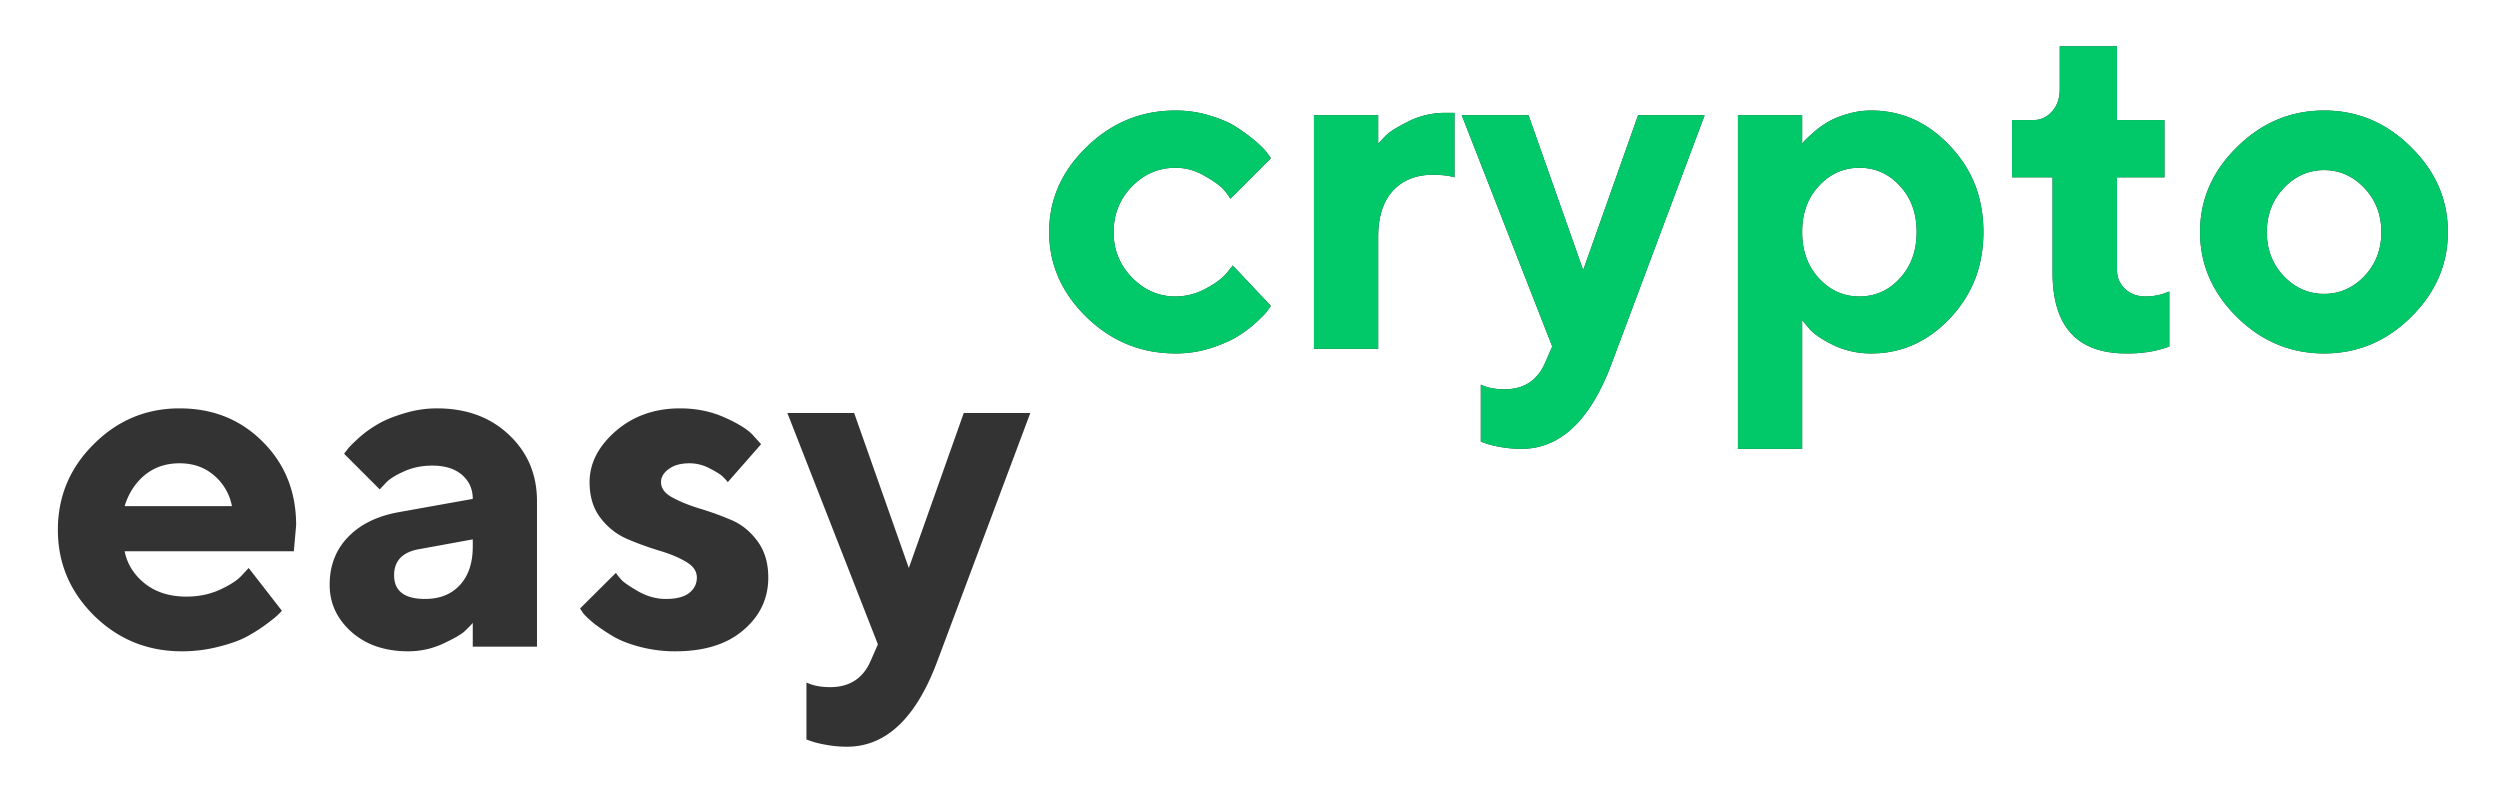
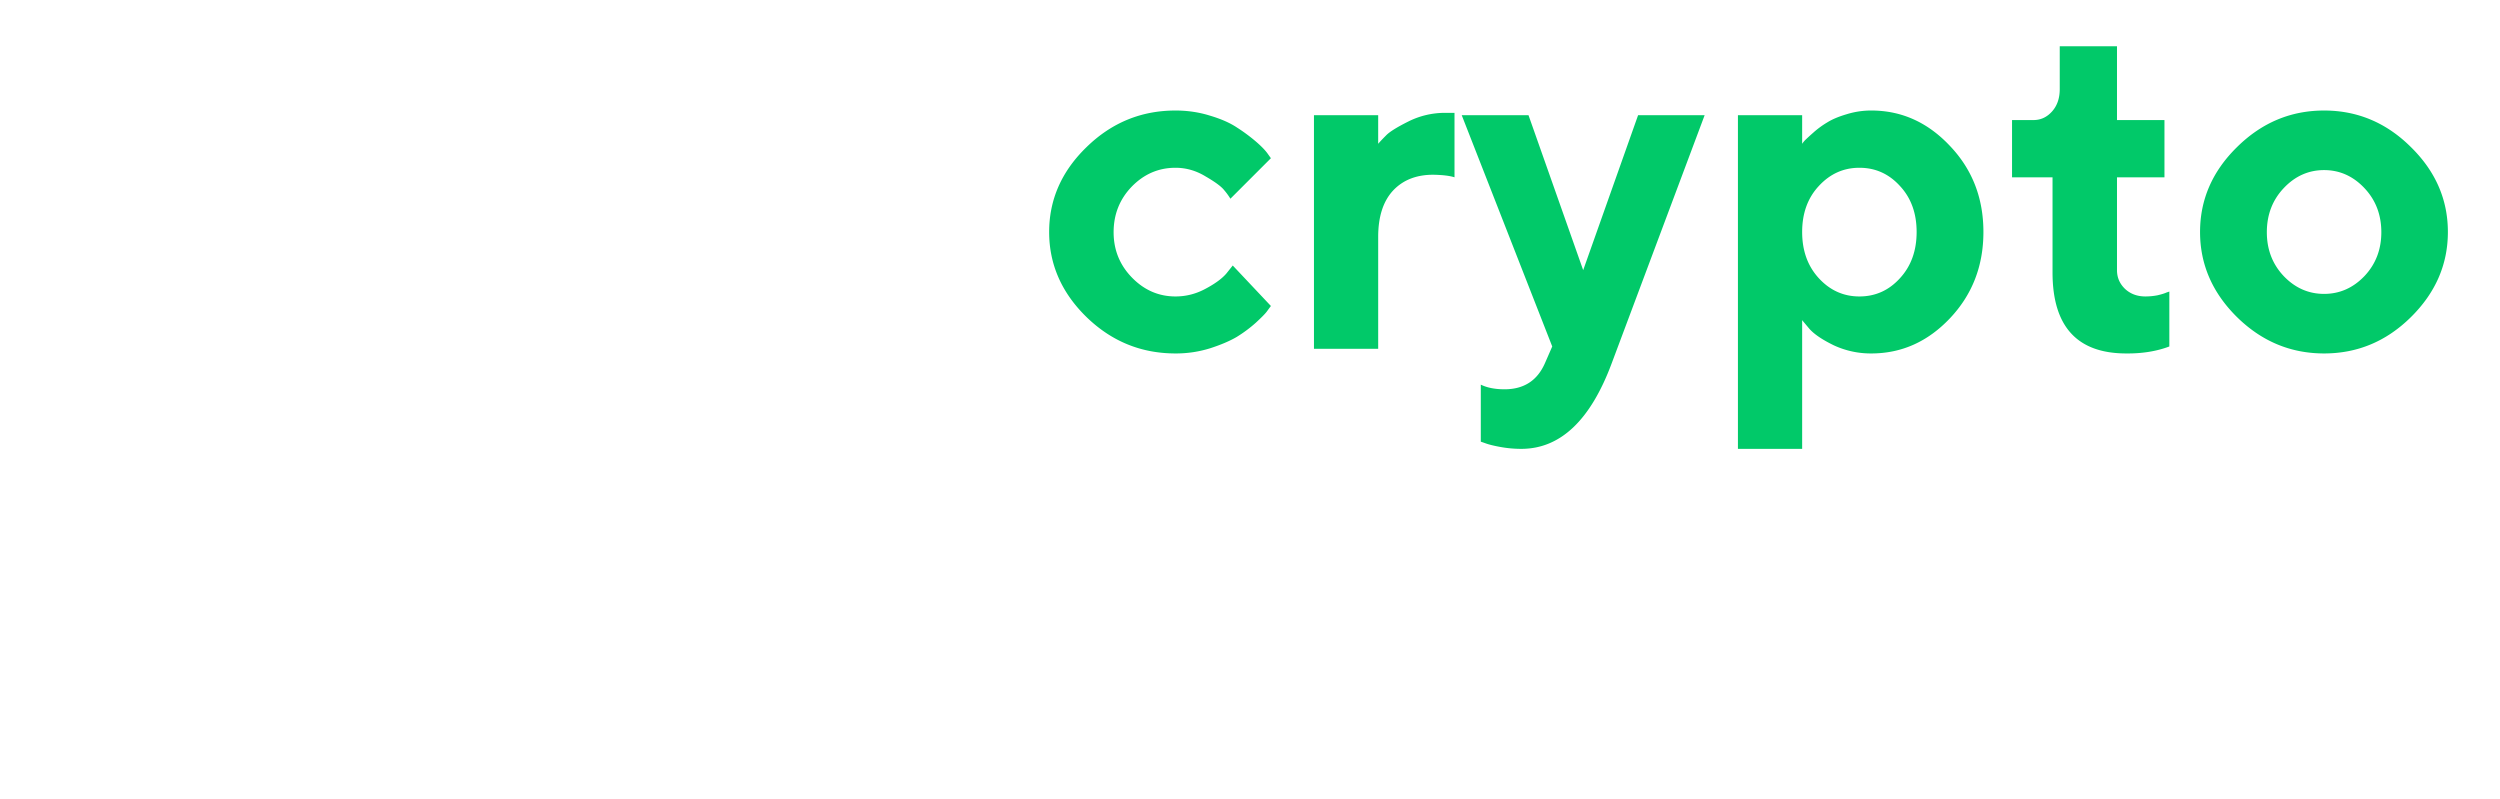
<svg xmlns="http://www.w3.org/2000/svg" width="216" height="69" viewBox="0 0 216 69" fill="none">
-   <path d="M25.386 47.627H10.77c.215 1.1.798 2.031 1.75 2.795.95.75 2.15 1.126 3.598 1.126 1.045 0 2.01-.201 2.895-.603.898-.416 1.528-.831 1.89-1.247l.583-.623 2.875 3.7-.362.361c-.174.174-.536.463-1.086.865a13.63 13.63 0 01-1.749 1.085c-.616.309-1.42.584-2.412.825-.979.241-1.99.362-3.036.362-2.962 0-5.489-1.026-7.58-3.076C6.046 51.132 5 48.66 5 45.777c0-2.88 1.032-5.347 3.096-7.398 2.064-2.064 4.537-3.096 7.419-3.096 2.881 0 5.28.965 7.197 2.895 1.917 1.917 2.875 4.316 2.875 7.198l-.2 2.252zm-6.896-6.554c-.804-.697-1.796-1.045-2.975-1.045-1.18 0-2.185.342-3.016 1.025-.818.684-1.394 1.575-1.729 2.674h9.268a4.563 4.563 0 00-1.548-2.654zM40.847 55.87v-2.05c-.16.188-.389.422-.684.703-.281.269-.904.63-1.87 1.086a7.158 7.158 0 01-3.015.664c-2.01 0-3.646-.557-4.906-1.67-1.26-1.125-1.89-2.485-1.89-4.08 0-1.649.53-3.023 1.589-4.122 1.059-1.099 2.52-1.816 4.383-2.151l6.393-1.146c0-.844-.308-1.535-.925-2.07-.616-.537-1.474-.805-2.573-.805-.912 0-1.743.174-2.493.523-.75.335-1.28.683-1.589 1.045l-.462.483-3.076-3.076c.08-.108.188-.248.322-.423.147-.187.462-.502.945-.944a9.84 9.84 0 011.608-1.167c.576-.348 1.334-.663 2.272-.945a9.534 9.534 0 012.875-.442c2.546 0 4.624.764 6.232 2.292 1.609 1.515 2.413 3.425 2.413 5.73v12.566h-5.549zm-4.122-4.121c1.26 0 2.259-.395 2.996-1.186.75-.804 1.126-1.917 1.126-3.338v-.623l-4.524.825c-1.514.24-2.272.998-2.272 2.271 0 1.367.892 2.051 2.674 2.051zM65.757 38.38l-2.875 3.276a4.596 4.596 0 00-.402-.442c-.174-.188-.55-.429-1.126-.724a3.71 3.71 0 00-1.77-.462c-.763 0-1.366.167-1.809.503-.442.321-.663.697-.663 1.125 0 .523.315.959.945 1.307.63.349 1.394.664 2.292.945.911.268 1.83.597 2.754.985.925.376 1.702.992 2.332 1.85.63.844.945 1.896.945 3.156 0 1.81-.717 3.324-2.151 4.544-1.42 1.22-3.378 1.83-5.87 1.83a11.93 11.93 0 01-3.057-.382c-.965-.255-1.749-.563-2.352-.925a17.152 17.152 0 01-1.588-1.066c-.443-.362-.764-.663-.965-.904l-.282-.423 3.096-3.076c.108.161.275.369.503.623.241.242.737.577 1.488 1.006.75.415 1.528.623 2.332.623.885 0 1.548-.168 1.99-.503.456-.348.684-.797.684-1.347 0-.55-.315-1.005-.945-1.367-.63-.375-1.407-.697-2.332-.965a27.201 27.201 0 01-2.755-1.005 5.738 5.738 0 01-2.291-1.81c-.63-.817-.945-1.85-.945-3.096 0-1.621.75-3.089 2.251-4.403 1.515-1.313 3.371-1.97 5.57-1.97 1.393 0 2.673.261 3.84.784 1.179.523 1.996 1.032 2.452 1.528l.704.784zm9.469 18.717l.624-1.428-7.821-19.984h5.77l4.724 13.39 4.745-13.39h5.75l-8.022 21.412c-1.836 4.946-4.443 7.419-7.82 7.419-.604 0-1.2-.054-1.79-.161-.59-.107-1.025-.215-1.307-.322l-.402-.14v-4.926c.55.268 1.233.402 2.051.402 1.675 0 2.842-.758 3.498-2.272zm18.658-29.695c-2.158-2.104-3.237-4.557-3.237-7.358 0-2.802 1.079-5.248 3.237-7.339 2.157-2.104 4.718-3.156 7.68-3.156a9.86 9.86 0 012.975.442c.952.282 1.729.623 2.332 1.026.603.388 1.14.784 1.609 1.186.469.402.811.75 1.025 1.045l.302.422-3.499 3.499a5.785 5.785 0 00-.542-.744c-.242-.309-.778-.704-1.609-1.186a4.92 4.92 0 00-2.593-.744c-1.461 0-2.721.543-3.78 1.628-1.046 1.086-1.568 2.4-1.568 3.94 0 1.529.53 2.836 1.588 3.921 1.059 1.086 2.312 1.629 3.76 1.629a5.37 5.37 0 002.593-.664c.831-.442 1.434-.884 1.81-1.327l.542-.683 3.298 3.498c-.081.107-.195.261-.342.462-.134.188-.456.517-.965.986-.51.455-1.059.864-1.649 1.226-.59.348-1.36.677-2.312.985a9.864 9.864 0 01-2.975.442c-2.962 0-5.522-1.045-7.68-3.136zM125.669 9.75v5.569c-.415-.134-1.032-.208-1.849-.221-1.461 0-2.621.462-3.478 1.387-.845.925-1.267 2.252-1.267 3.98v9.671h-5.549V9.951h5.549v2.473a13.6 13.6 0 01.684-.724c.294-.308.938-.71 1.93-1.206a7.044 7.044 0 013.156-.744h.824zm7.821 21.613l.623-1.428-7.82-19.984h5.77l4.724 13.39 4.745-13.39h5.75l-8.022 21.412c-1.836 4.946-4.443 7.418-7.821 7.418a9.984 9.984 0 01-1.789-.16c-.59-.108-1.025-.215-1.307-.322l-.402-.14v-4.926c.55.268 1.233.402 2.051.402 1.675 0 2.841-.758 3.498-2.272zm28.187-.825a7.56 7.56 0 01-3.237-.703c-.992-.483-1.695-.959-2.111-1.428l-.623-.744v11.118h-5.549V9.951h5.549v2.473c.054-.08.134-.181.241-.302a20.7 20.7 0 01.724-.663c.375-.335.777-.63 1.206-.885.429-.268.985-.502 1.669-.703a7.08 7.08 0 012.131-.322c2.614 0 4.879 1.019 6.796 3.056 1.93 2.024 2.895 4.503 2.895 7.439 0 2.935-.965 5.421-2.895 7.459-1.917 2.023-4.182 3.035-6.796 3.035zm2.473-14.475c-.952-1.045-2.118-1.568-3.498-1.568-1.367 0-2.533.523-3.498 1.568-.965 1.032-1.448 2.359-1.448 3.98 0 1.623.483 2.956 1.448 4.002.965 1.045 2.131 1.568 3.498 1.568 1.38 0 2.546-.523 3.498-1.569.965-1.045 1.448-2.378 1.448-4 0-1.622-.483-2.949-1.448-3.981zM177.962 7.7V4h4.946v6.373h4.101v4.946h-4.101v8.022c0 .63.228 1.166.683 1.608.47.443 1.059.664 1.77.664.362 0 .71-.034 1.045-.1.349-.081.61-.162.784-.242l.241-.08v4.744c-1.099.416-2.338.617-3.719.603-4.249 0-6.373-2.332-6.373-6.996v-8.223h-3.498v-4.946h1.849c.63 0 1.166-.248 1.609-.744.442-.496.663-1.139.663-1.93zm19.361 8.544c-.978 1.032-1.468 2.305-1.468 3.82 0 1.5.49 2.768 1.468 3.8.979 1.018 2.138 1.528 3.478 1.528 1.341 0 2.5-.51 3.478-1.528.979-1.032 1.468-2.3 1.468-3.8 0-1.515-.489-2.788-1.468-3.82-.978-1.032-2.137-1.548-3.478-1.548-1.34 0-2.499.516-3.478 1.548zm10.977-3.539c2.131 2.091 3.197 4.537 3.197 7.339 0 2.801-1.066 5.254-3.197 7.358-2.117 2.091-4.617 3.136-7.499 3.136-2.881 0-5.388-1.045-7.519-3.136-2.131-2.104-3.197-4.557-3.197-7.358 0-2.802 1.066-5.248 3.197-7.339 2.131-2.104 4.638-3.156 7.519-3.156 2.882 0 5.382 1.052 7.499 3.156z" fill="#333" />
  <path d="M93.883 27.402c-2.158-2.104-3.236-4.557-3.236-7.358 0-2.802 1.078-5.248 3.236-7.339 2.158-2.104 4.718-3.156 7.68-3.156 1.046 0 2.038.147 2.976.442.952.282 1.729.623 2.332 1.026a14.73 14.73 0 011.608 1.186c.47.402.811.75 1.026 1.045l.301.422-3.498 3.499a5.715 5.715 0 00-.543-.744c-.241-.309-.777-.704-1.608-1.186-.818-.496-1.682-.744-2.594-.744-1.461 0-2.72.543-3.78 1.628-1.045 1.086-1.567 2.4-1.567 3.94 0 1.529.529 2.836 1.588 3.921 1.059 1.086 2.312 1.629 3.759 1.629.912 0 1.776-.221 2.594-.664.831-.442 1.434-.884 1.809-1.327l.543-.683 3.297 3.498c-.08.107-.194.261-.341.462-.134.188-.456.517-.965.986-.51.455-1.059.864-1.649 1.226-.59.348-1.36.677-2.312.985a9.866 9.866 0 01-2.976.442c-2.962 0-5.522-1.045-7.68-3.136zM125.669 9.75v5.569c-.415-.134-1.032-.208-1.85-.221-1.46 0-2.62.462-3.478 1.387-.844.925-1.266 2.252-1.266 3.98v9.671h-5.549V9.951h5.549v2.473c.161-.188.388-.429.683-.724.295-.308.939-.71 1.93-1.206a7.051 7.051 0 013.157-.744h.824zm7.821 21.613l.623-1.428-7.821-19.984h5.77l4.725 13.39 4.745-13.39h5.75l-8.022 21.412c-1.836 4.946-4.443 7.418-7.821 7.418a9.984 9.984 0 01-1.789-.16c-.59-.108-1.025-.215-1.307-.322l-.402-.14v-4.926c.55.268 1.233.402 2.051.402 1.675 0 2.841-.758 3.498-2.272zm28.187-.825a7.557 7.557 0 01-3.237-.703c-.992-.483-1.695-.959-2.111-1.428l-.623-.744v11.118h-5.549V9.951h5.549v2.473c.053-.08.134-.181.241-.302a20.7 20.7 0 01.724-.663c.375-.335.777-.63 1.206-.885.429-.268.985-.502 1.669-.703a7.075 7.075 0 012.131-.322c2.614 0 4.879 1.019 6.795 3.056 1.93 2.024 2.895 4.503 2.895 7.439 0 2.935-.965 5.421-2.895 7.459-1.916 2.023-4.181 3.035-6.795 3.035zm2.473-14.475c-.952-1.045-2.118-1.568-3.498-1.568-1.368 0-2.534.523-3.499 1.568-.965 1.032-1.447 2.359-1.447 3.98 0 1.623.482 2.956 1.447 4.002.965 1.045 2.131 1.568 3.499 1.568 1.38 0 2.546-.523 3.498-1.569.965-1.045 1.447-2.378 1.447-4 0-1.622-.482-2.949-1.447-3.981zM177.962 7.7V4h4.946v6.373h4.101v4.946h-4.101v8.022c0 .63.228 1.166.683 1.608.469.443 1.059.664 1.769.664.362 0 .711-.034 1.046-.1.348-.081.61-.162.784-.242l.241-.08v4.744c-1.099.416-2.339.617-3.719.603-4.249 0-6.373-2.332-6.373-6.996v-8.223h-3.499v-4.946h1.85c.63 0 1.166-.248 1.608-.744.443-.496.664-1.139.664-1.93zm19.361 8.544c-.979 1.032-1.468 2.305-1.468 3.82 0 1.5.489 2.768 1.468 3.8.978 1.018 2.138 1.528 3.478 1.528 1.34 0 2.5-.51 3.478-1.528.979-1.032 1.468-2.3 1.468-3.8 0-1.515-.489-2.788-1.468-3.82-.978-1.032-2.138-1.548-3.478-1.548-1.34 0-2.5.516-3.478 1.548zm10.977-3.539c2.131 2.091 3.197 4.537 3.197 7.339 0 2.801-1.066 5.254-3.197 7.358-2.118 2.091-4.617 3.136-7.499 3.136-2.882 0-5.388-1.045-7.519-3.136-2.131-2.104-3.197-4.557-3.197-7.358 0-2.802 1.066-5.248 3.197-7.339 2.131-2.104 4.637-3.156 7.519-3.156 2.882 0 5.381 1.052 7.499 3.156z" fill="#01C969" />
</svg>